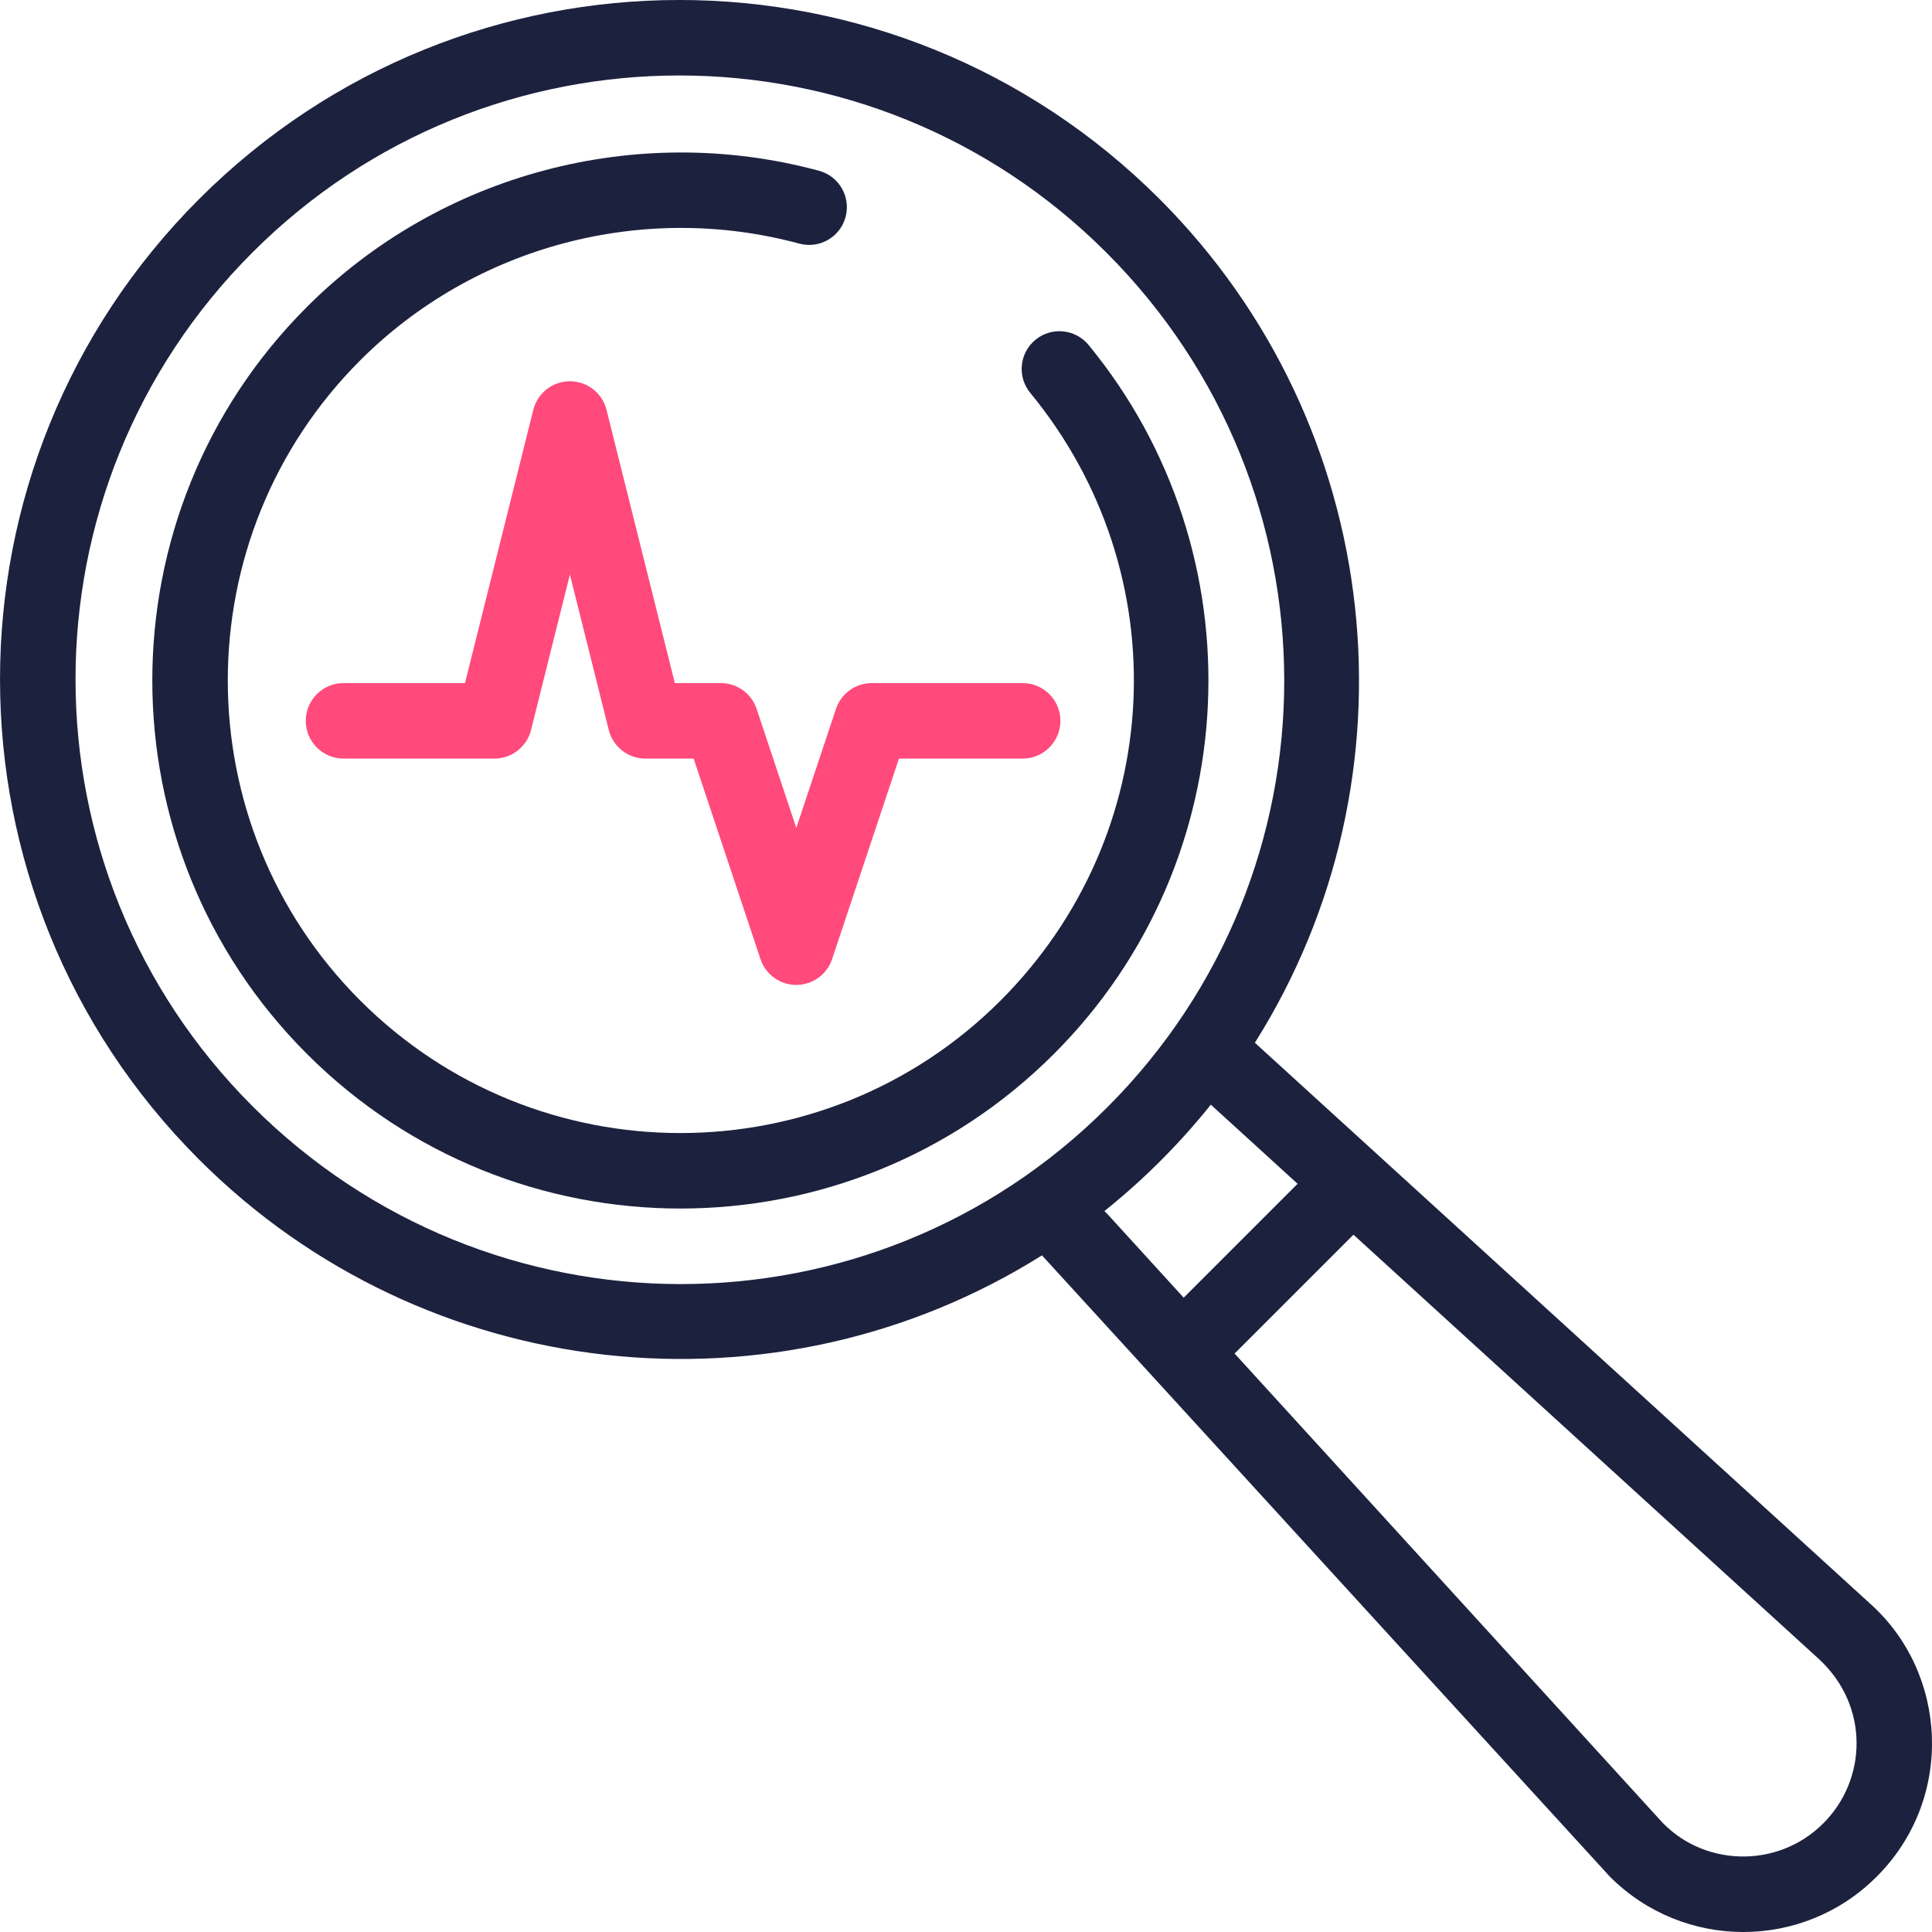
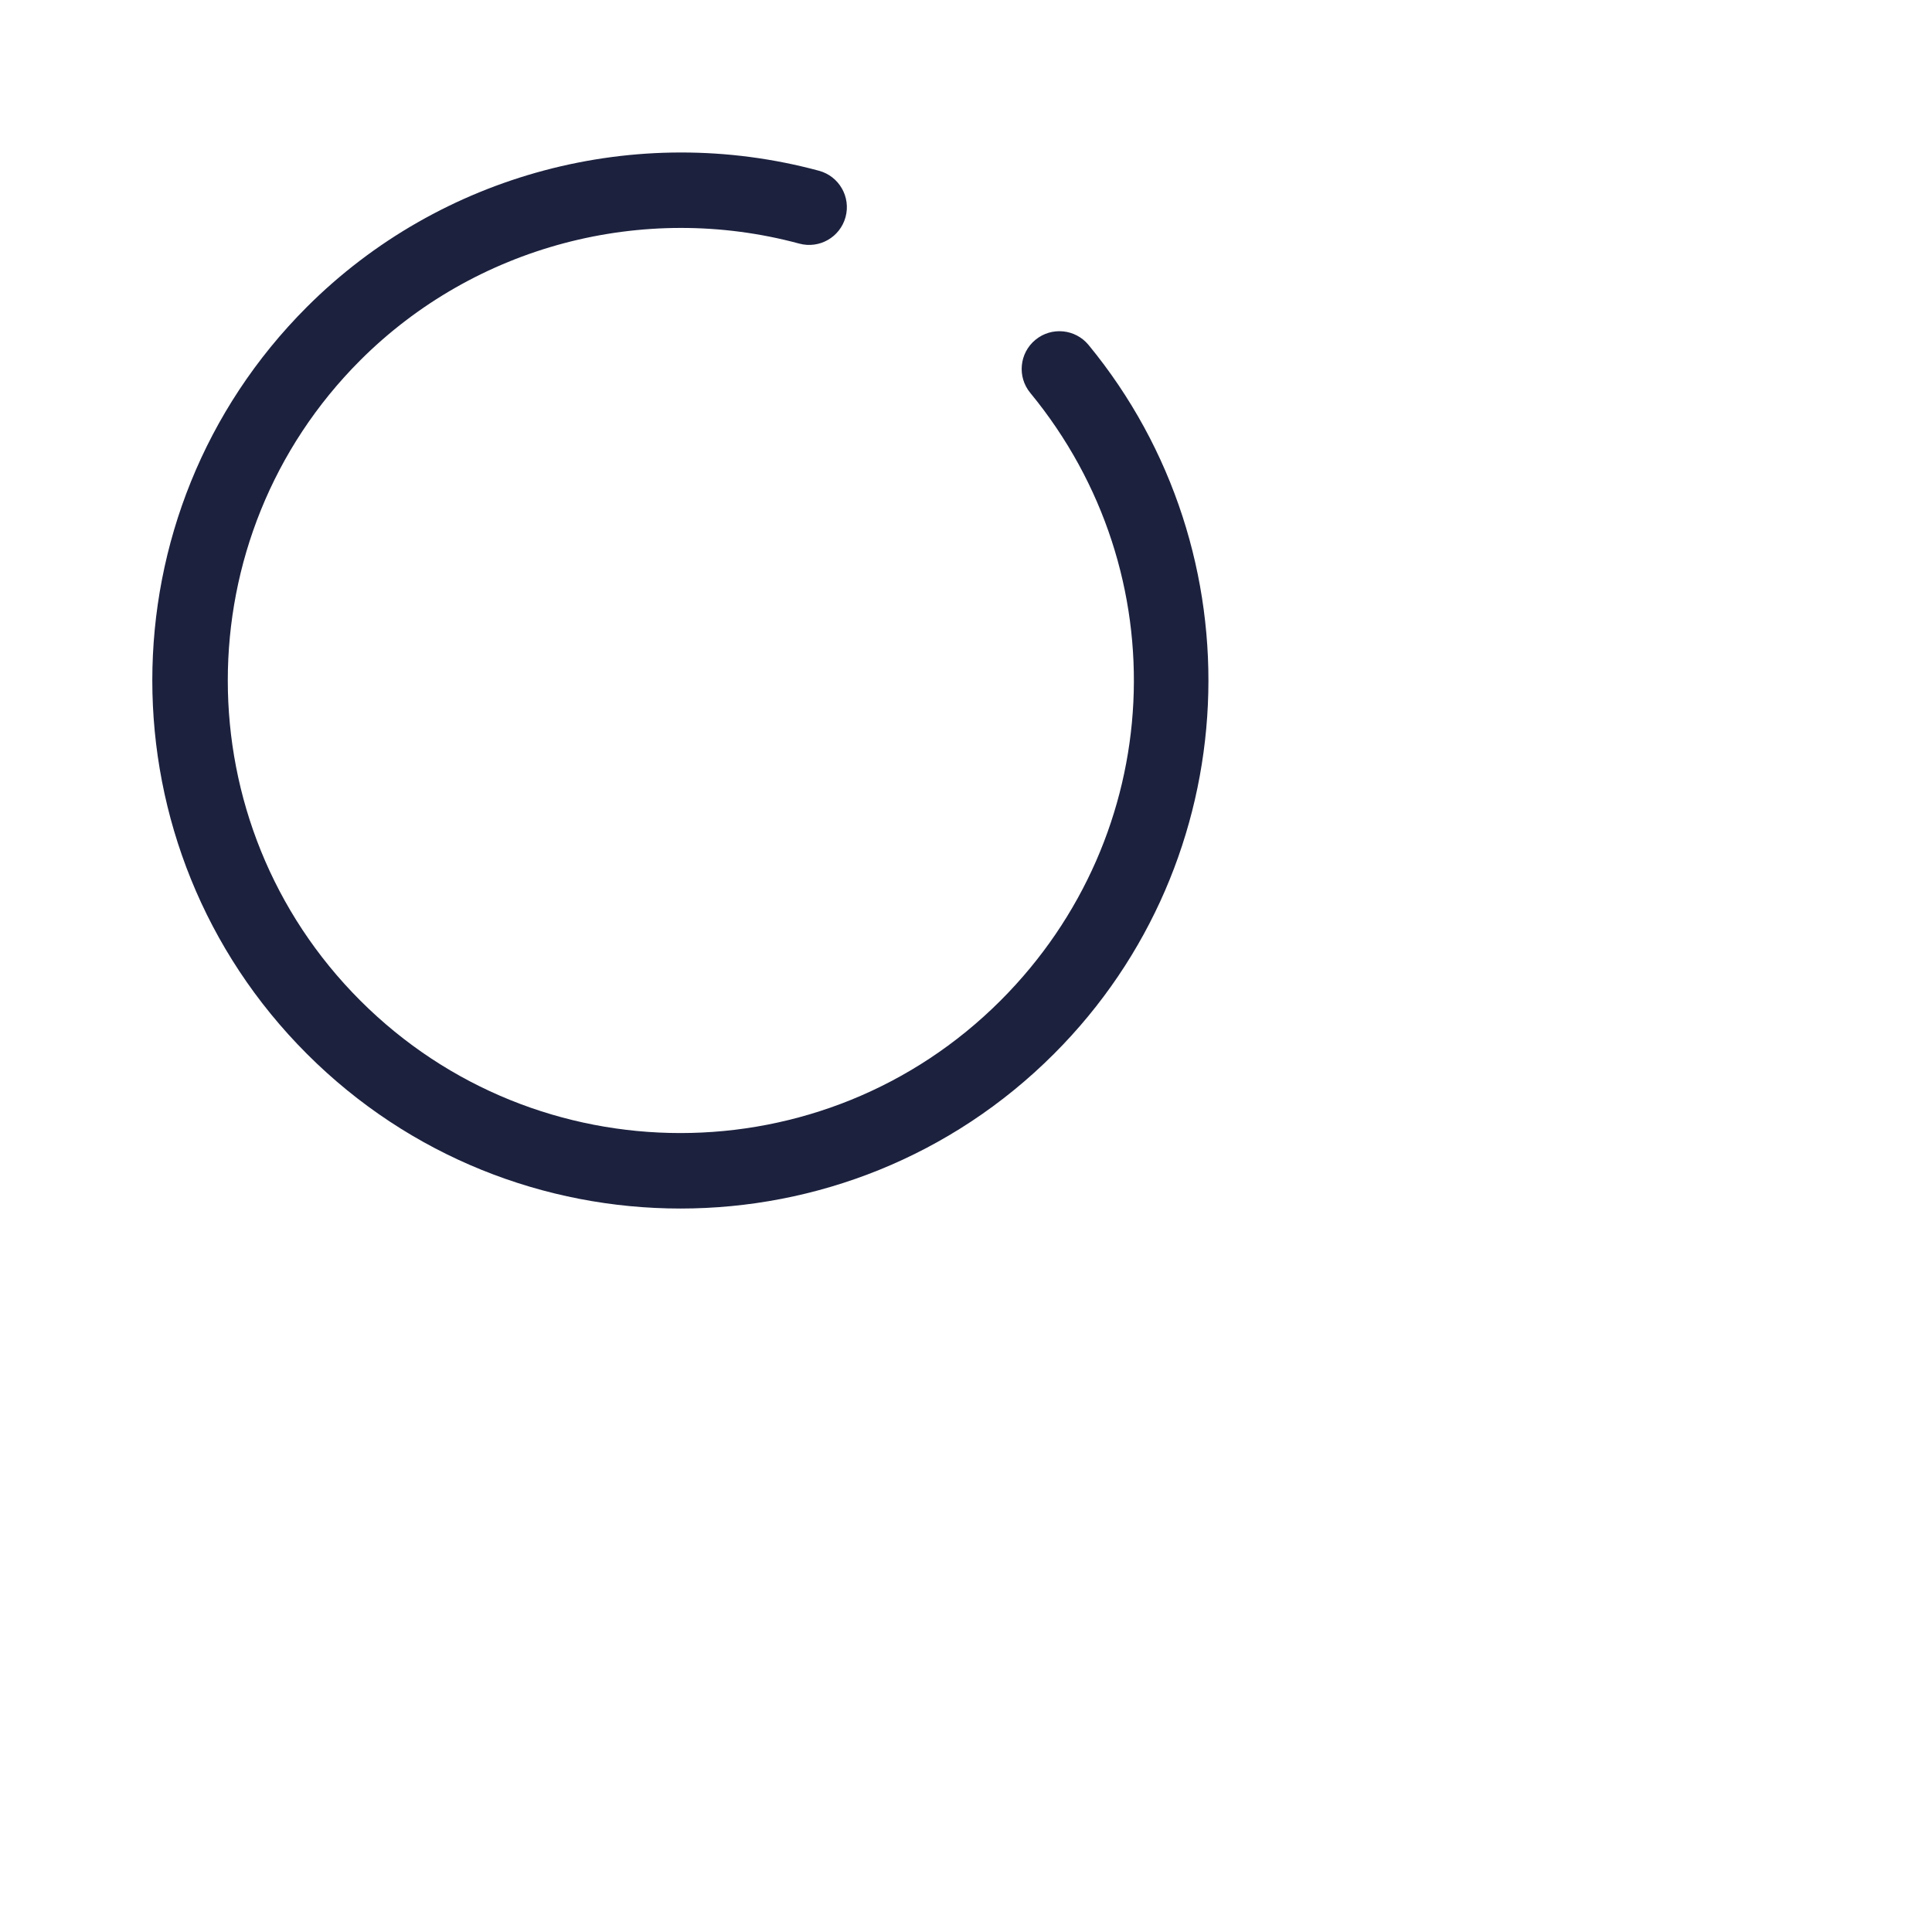
<svg xmlns="http://www.w3.org/2000/svg" width="44" height="44" viewBox="0 0 44 44" fill="none">
-   <path d="M23.291 15.557H19.854C19.484 15.557 19.156 15.794 19.039 16.144L18.135 18.855L17.232 16.145C17.115 15.794 16.787 15.557 16.417 15.557H15.369L13.813 9.333C13.718 8.951 13.374 8.683 12.98 8.683C12.585 8.683 12.242 8.951 12.146 9.333L10.59 15.557H7.824C7.349 15.557 6.964 15.942 6.964 16.416C6.964 16.891 7.349 17.276 7.824 17.276H11.261C11.655 17.276 11.999 17.007 12.094 16.625L12.979 13.085L13.864 16.625C13.96 17.007 14.304 17.276 14.698 17.276H15.797L17.32 21.844C17.437 22.195 17.765 22.431 18.135 22.431C18.505 22.431 18.833 22.195 18.95 21.844L20.473 17.276H23.291C23.765 17.276 24.15 16.891 24.15 16.416C24.15 15.942 23.765 15.557 23.291 15.557Z" fill="#FF4A7B" />
-   <path d="M42.58 36.512C41.468 35.496 30.175 25.202 28.579 23.748C32.392 17.695 31.564 9.689 26.409 4.534C20.364 -1.511 10.58 -1.512 4.534 4.534C-1.51 10.579 -1.511 20.363 4.534 26.408C9.686 31.56 17.683 32.388 23.73 28.59C23.743 28.604 36.658 42.733 36.668 42.744C38.347 44.419 41.062 44.42 42.74 42.74C44.525 40.957 44.361 38.092 42.58 36.512ZM5.75 25.193C0.377 19.82 0.376 11.123 5.75 5.749C11.122 0.376 19.82 0.375 25.194 5.749C30.6 11.155 30.59 19.846 25.218 25.218C19.843 30.594 11.144 30.587 5.75 25.193ZM25.246 27.677C25.237 27.667 25.228 27.657 25.219 27.648L25.152 27.581C25.598 27.224 26.027 26.84 26.434 26.433C26.838 26.029 27.22 25.602 27.576 25.158L29.552 26.96L26.958 29.554L25.246 27.677ZM41.525 41.525C40.462 42.589 38.734 42.505 37.786 41.426L28.117 30.826L30.824 28.119L41.427 37.786C42.582 38.855 42.52 40.532 41.525 41.525Z" fill="#1C213E" />
  <path d="M24.791 7.856C24.489 7.49 23.948 7.437 23.581 7.739C23.215 8.041 23.162 8.582 23.464 8.948C26.852 13.065 26.561 19.014 22.787 22.787C18.765 26.81 12.228 26.811 8.205 22.787C4.182 18.765 4.182 12.228 8.205 8.205C10.807 5.603 14.638 4.585 18.203 5.548C18.662 5.672 19.133 5.401 19.257 4.943C19.381 4.485 19.11 4.013 18.652 3.889C14.494 2.766 10.026 3.954 6.99 6.99C2.295 11.684 2.295 19.308 6.99 24.002C11.684 28.697 19.308 28.698 24.003 24.002C28.407 19.598 28.684 12.587 24.791 7.856Z" fill="#1C213E" />
</svg>